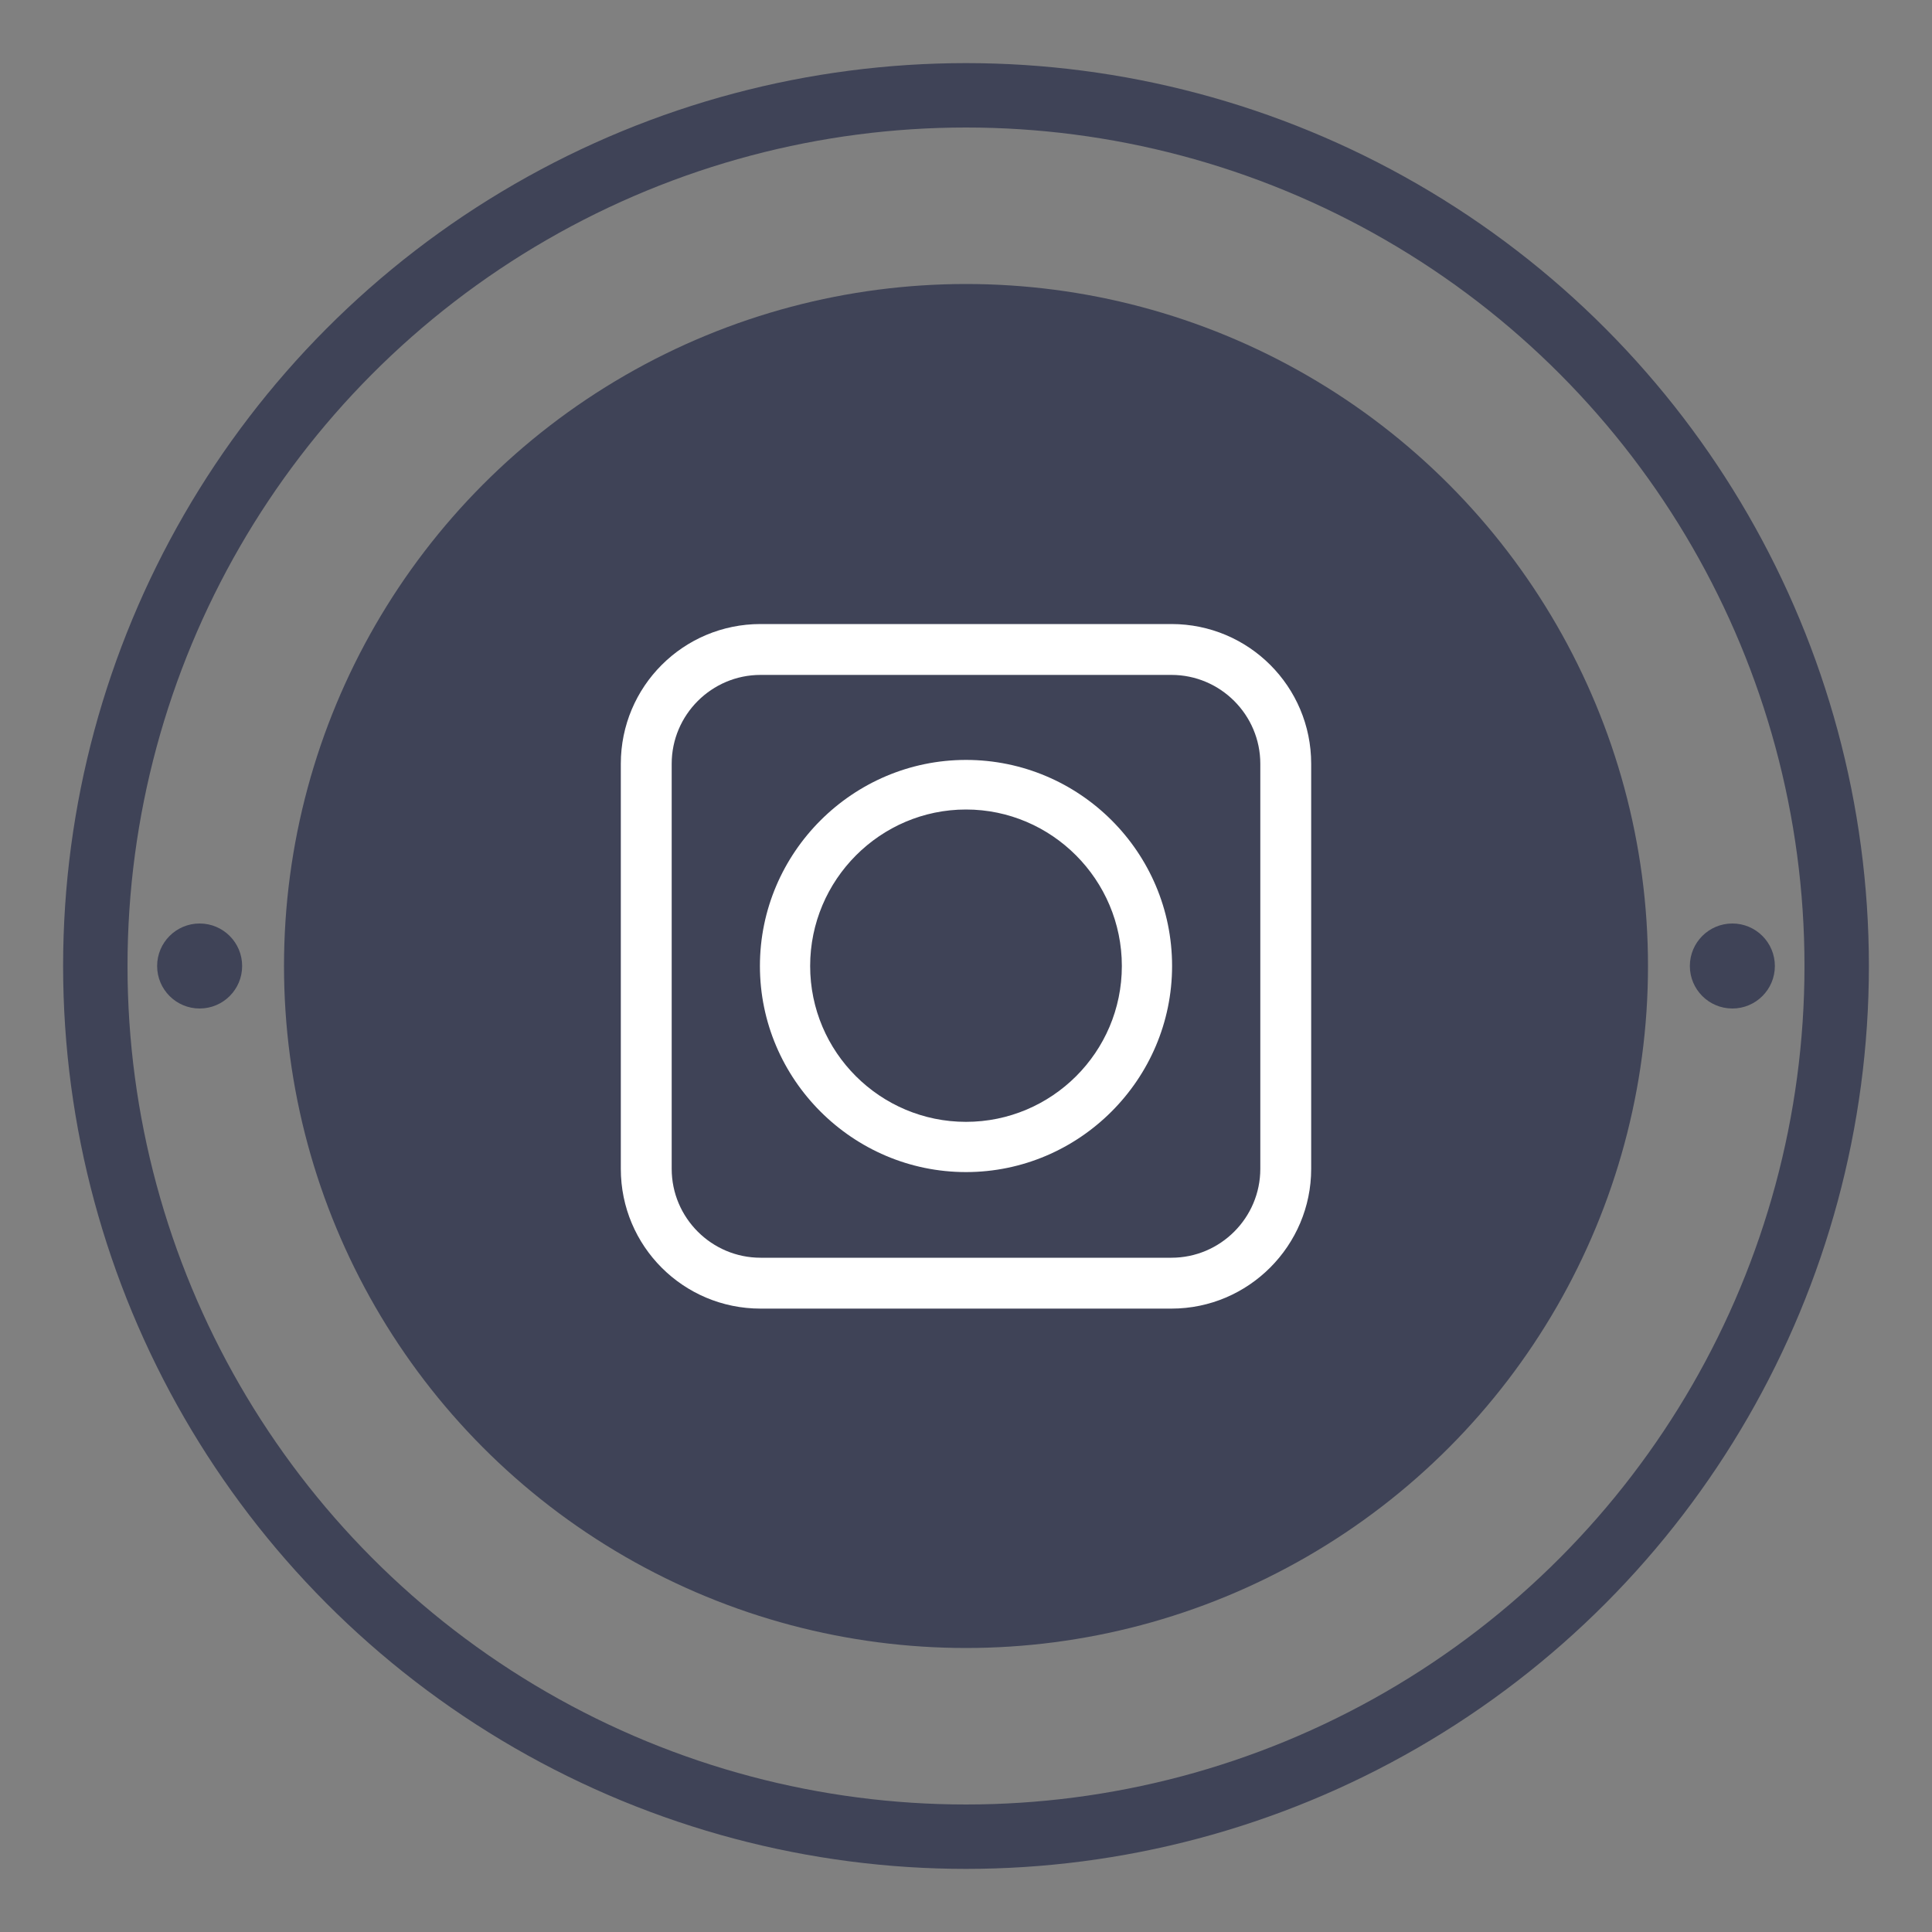
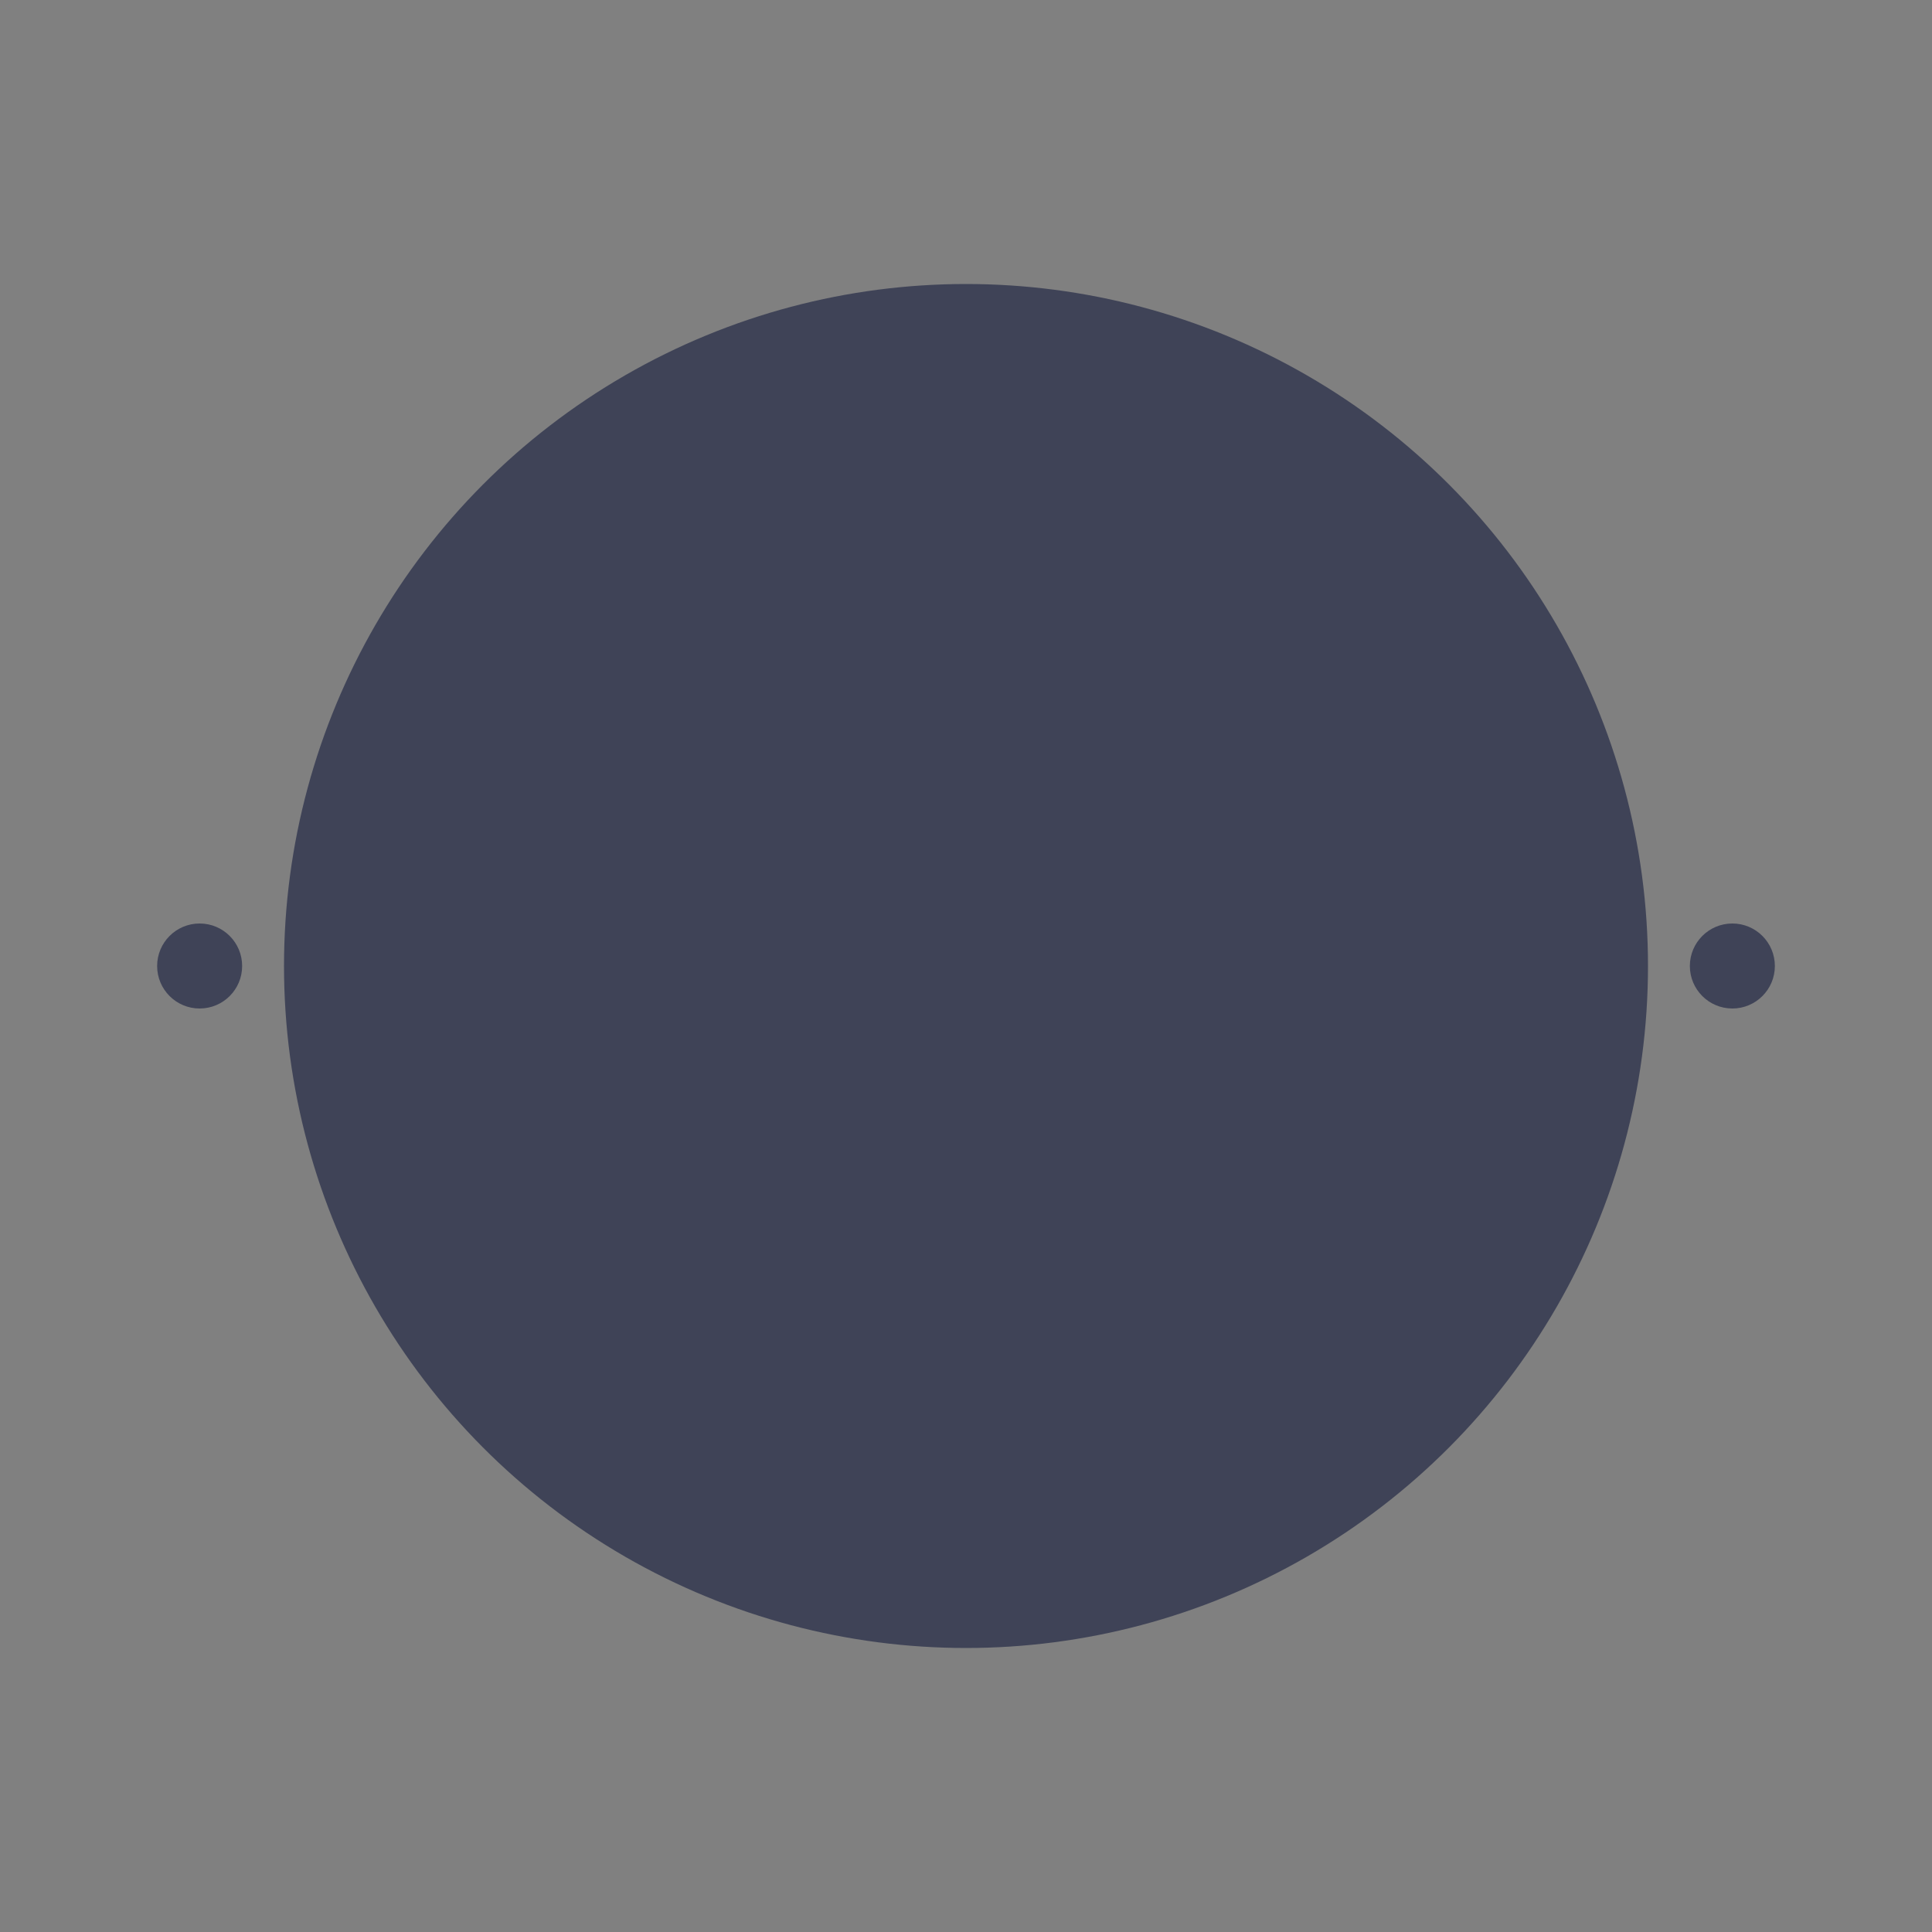
<svg xmlns="http://www.w3.org/2000/svg" version="1.1" id="Layer_1" x="0px" y="0px" viewBox="0 0 30 30" style="enable-background:new 0 0 30 30;" xml:space="preserve">
  <rect x="0" y="0" width="30" height="30" fill="#808080" stroke="none" />
  <style type="text/css">
	.st0{fill:#3F4357;}
	.st1{fill:none;stroke:#3F4357;stroke-miterlimit:10;}
	.st2{fill:#FFFFFF;stroke:#FFFFFF;stroke-width:1.073;stroke-miterlimit:10;}
	.st3{fill:#FFFFFF;}
</style>
  <g>
    <g>
      <circle class="st0" cx="15" cy="15" r="10.59" />
-       <circle class="st1" cx="15" cy="15" r="13.52" />
      <g>
        <circle class="st0" cx="26.9" cy="15" r="0.66" />
        <circle class="st0" cx="3.1" cy="15" r="0.66" />
      </g>
    </g>
    <g>
      <path class="st2" d="M12.44,19.35L12.44,19.35L12.44,19.35L12.44,19.35z M17.56,10.26L17.56,10.26L17.56,10.26L17.56,10.26z" />
      <g>
-         <path class="st3" d="M15,18.2c1.76,0,3.2-1.44,3.2-3.2c0-1.77-1.44-3.2-3.2-3.2c-1.76,0-3.2,1.44-3.2,3.2     C11.8,16.76,13.24,18.2,15,18.2z M12.58,15c0-1.34,1.09-2.43,2.42-2.43s2.42,1.09,2.42,2.43c0,1.34-1.09,2.42-2.42,2.42     S12.58,16.34,12.58,15z" />
-       </g>
-       <path class="st3" d="M18.19,20.32h-6.38c-1.2,0-2.17-0.97-2.17-2.17v-6.29c0-1.2,0.97-2.17,2.17-2.17h6.38    c1.2,0,2.17,0.97,2.17,2.17v6.29C20.36,19.34,19.39,20.32,18.19,20.32z M11.81,10.48c-0.76,0-1.38,0.62-1.38,1.38v6.29    c0,0.76,0.62,1.38,1.38,1.38h6.38c0.76,0,1.38-0.62,1.38-1.38v-6.29c0-0.76-0.62-1.38-1.38-1.38H11.81z" />
+         </g>
    </g>
  </g>
</svg>